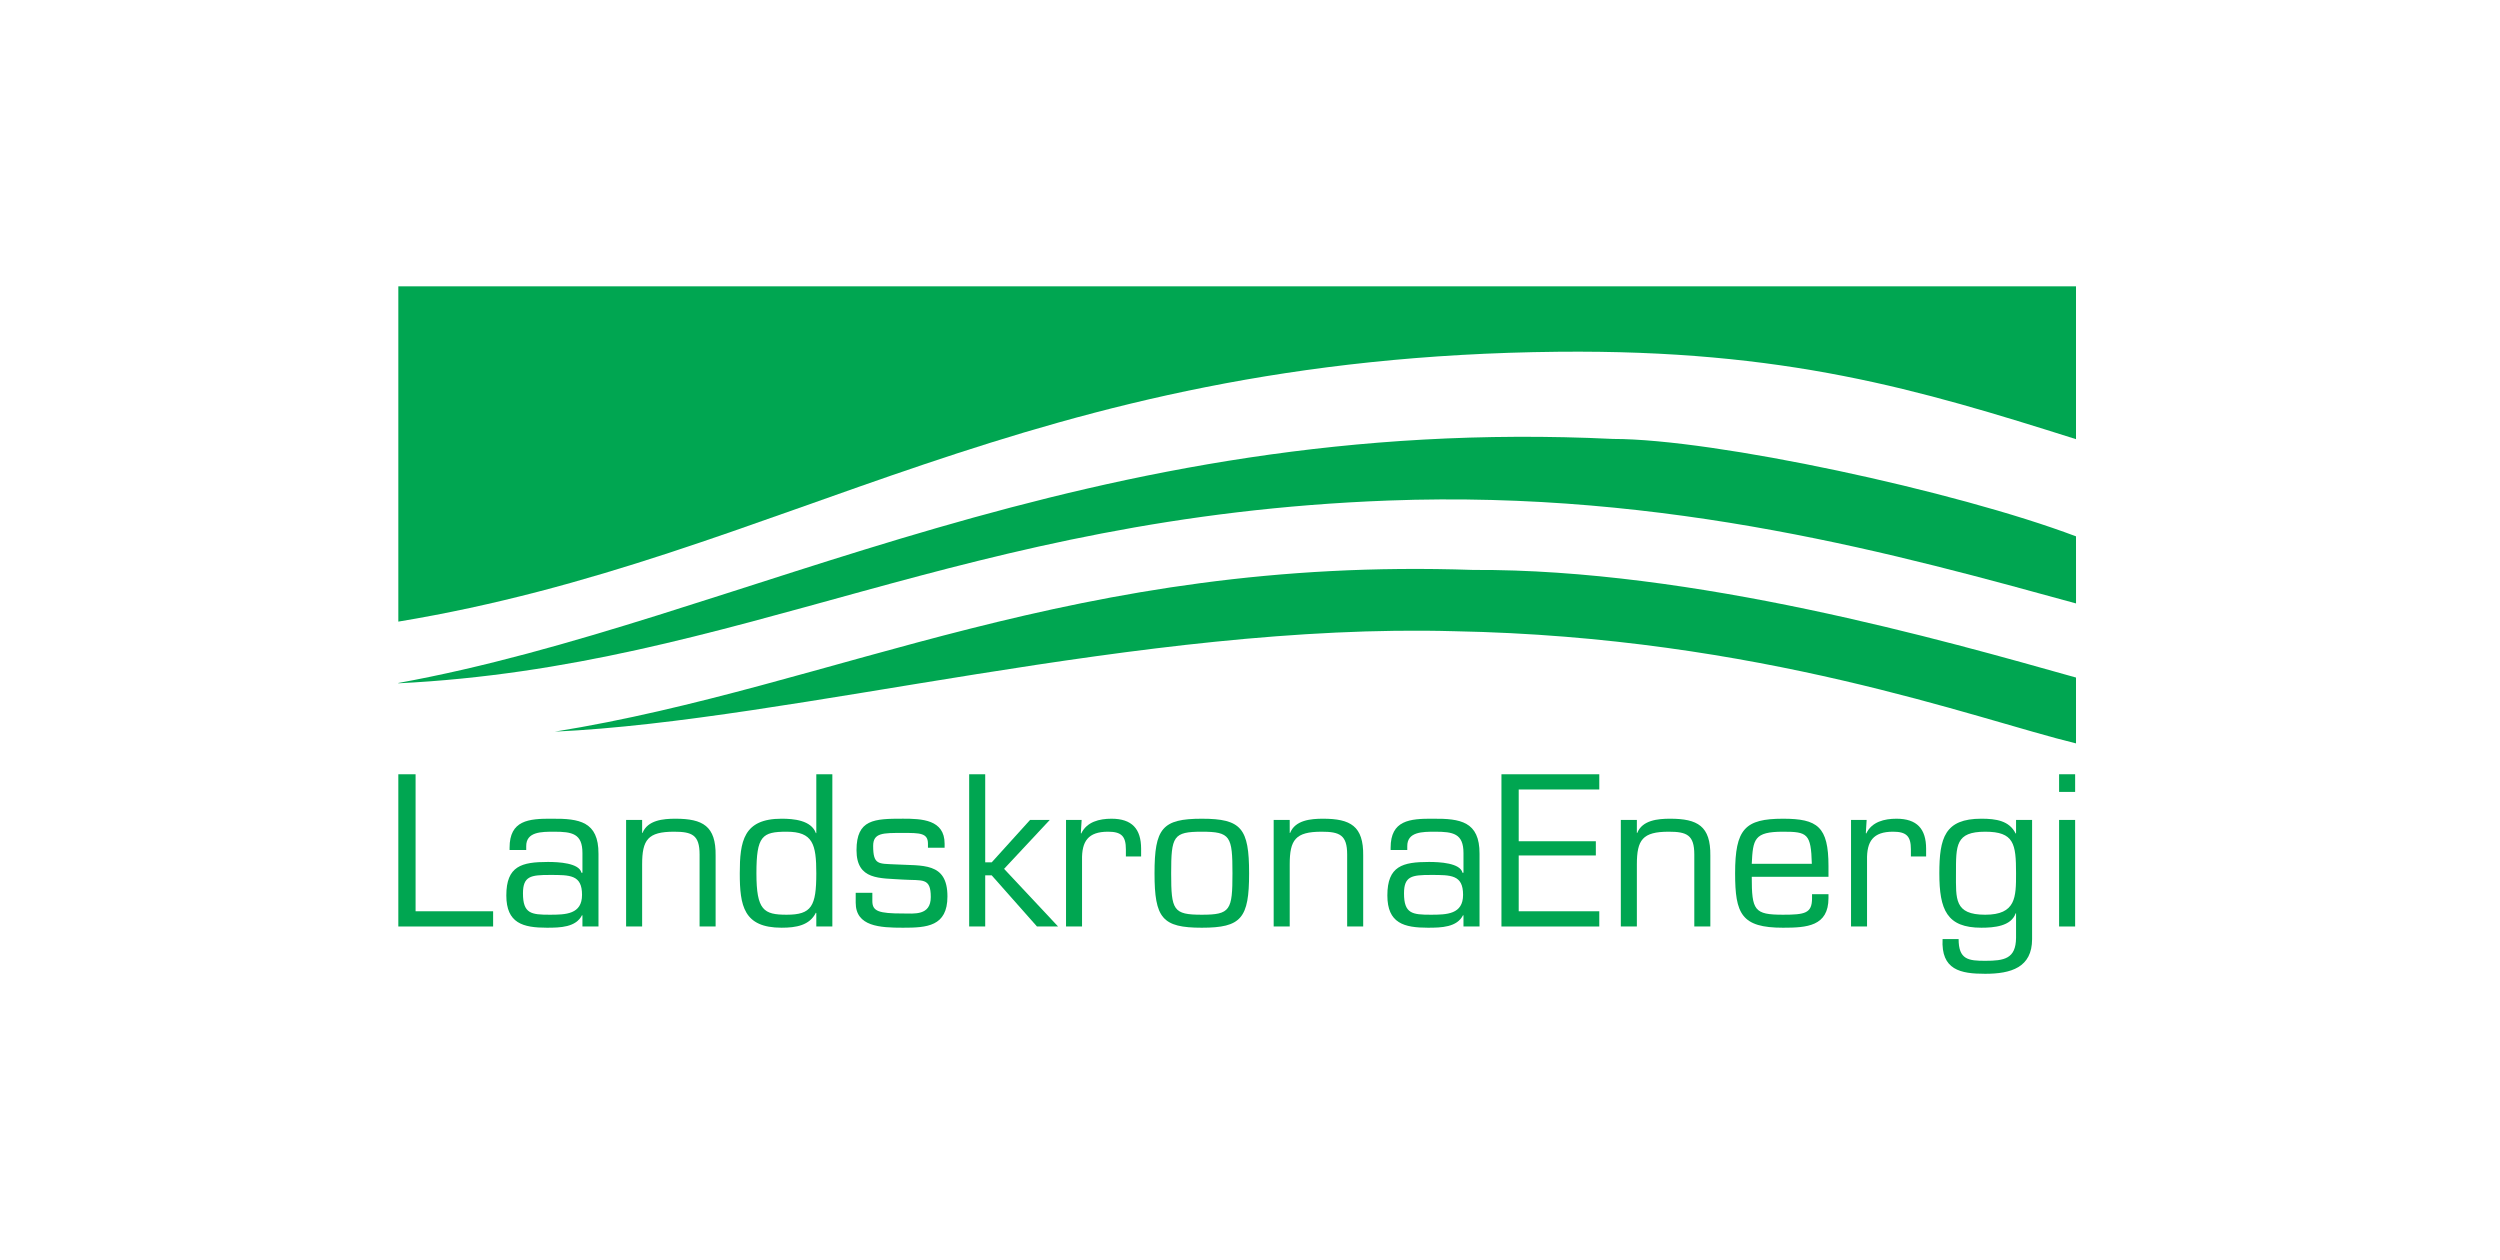
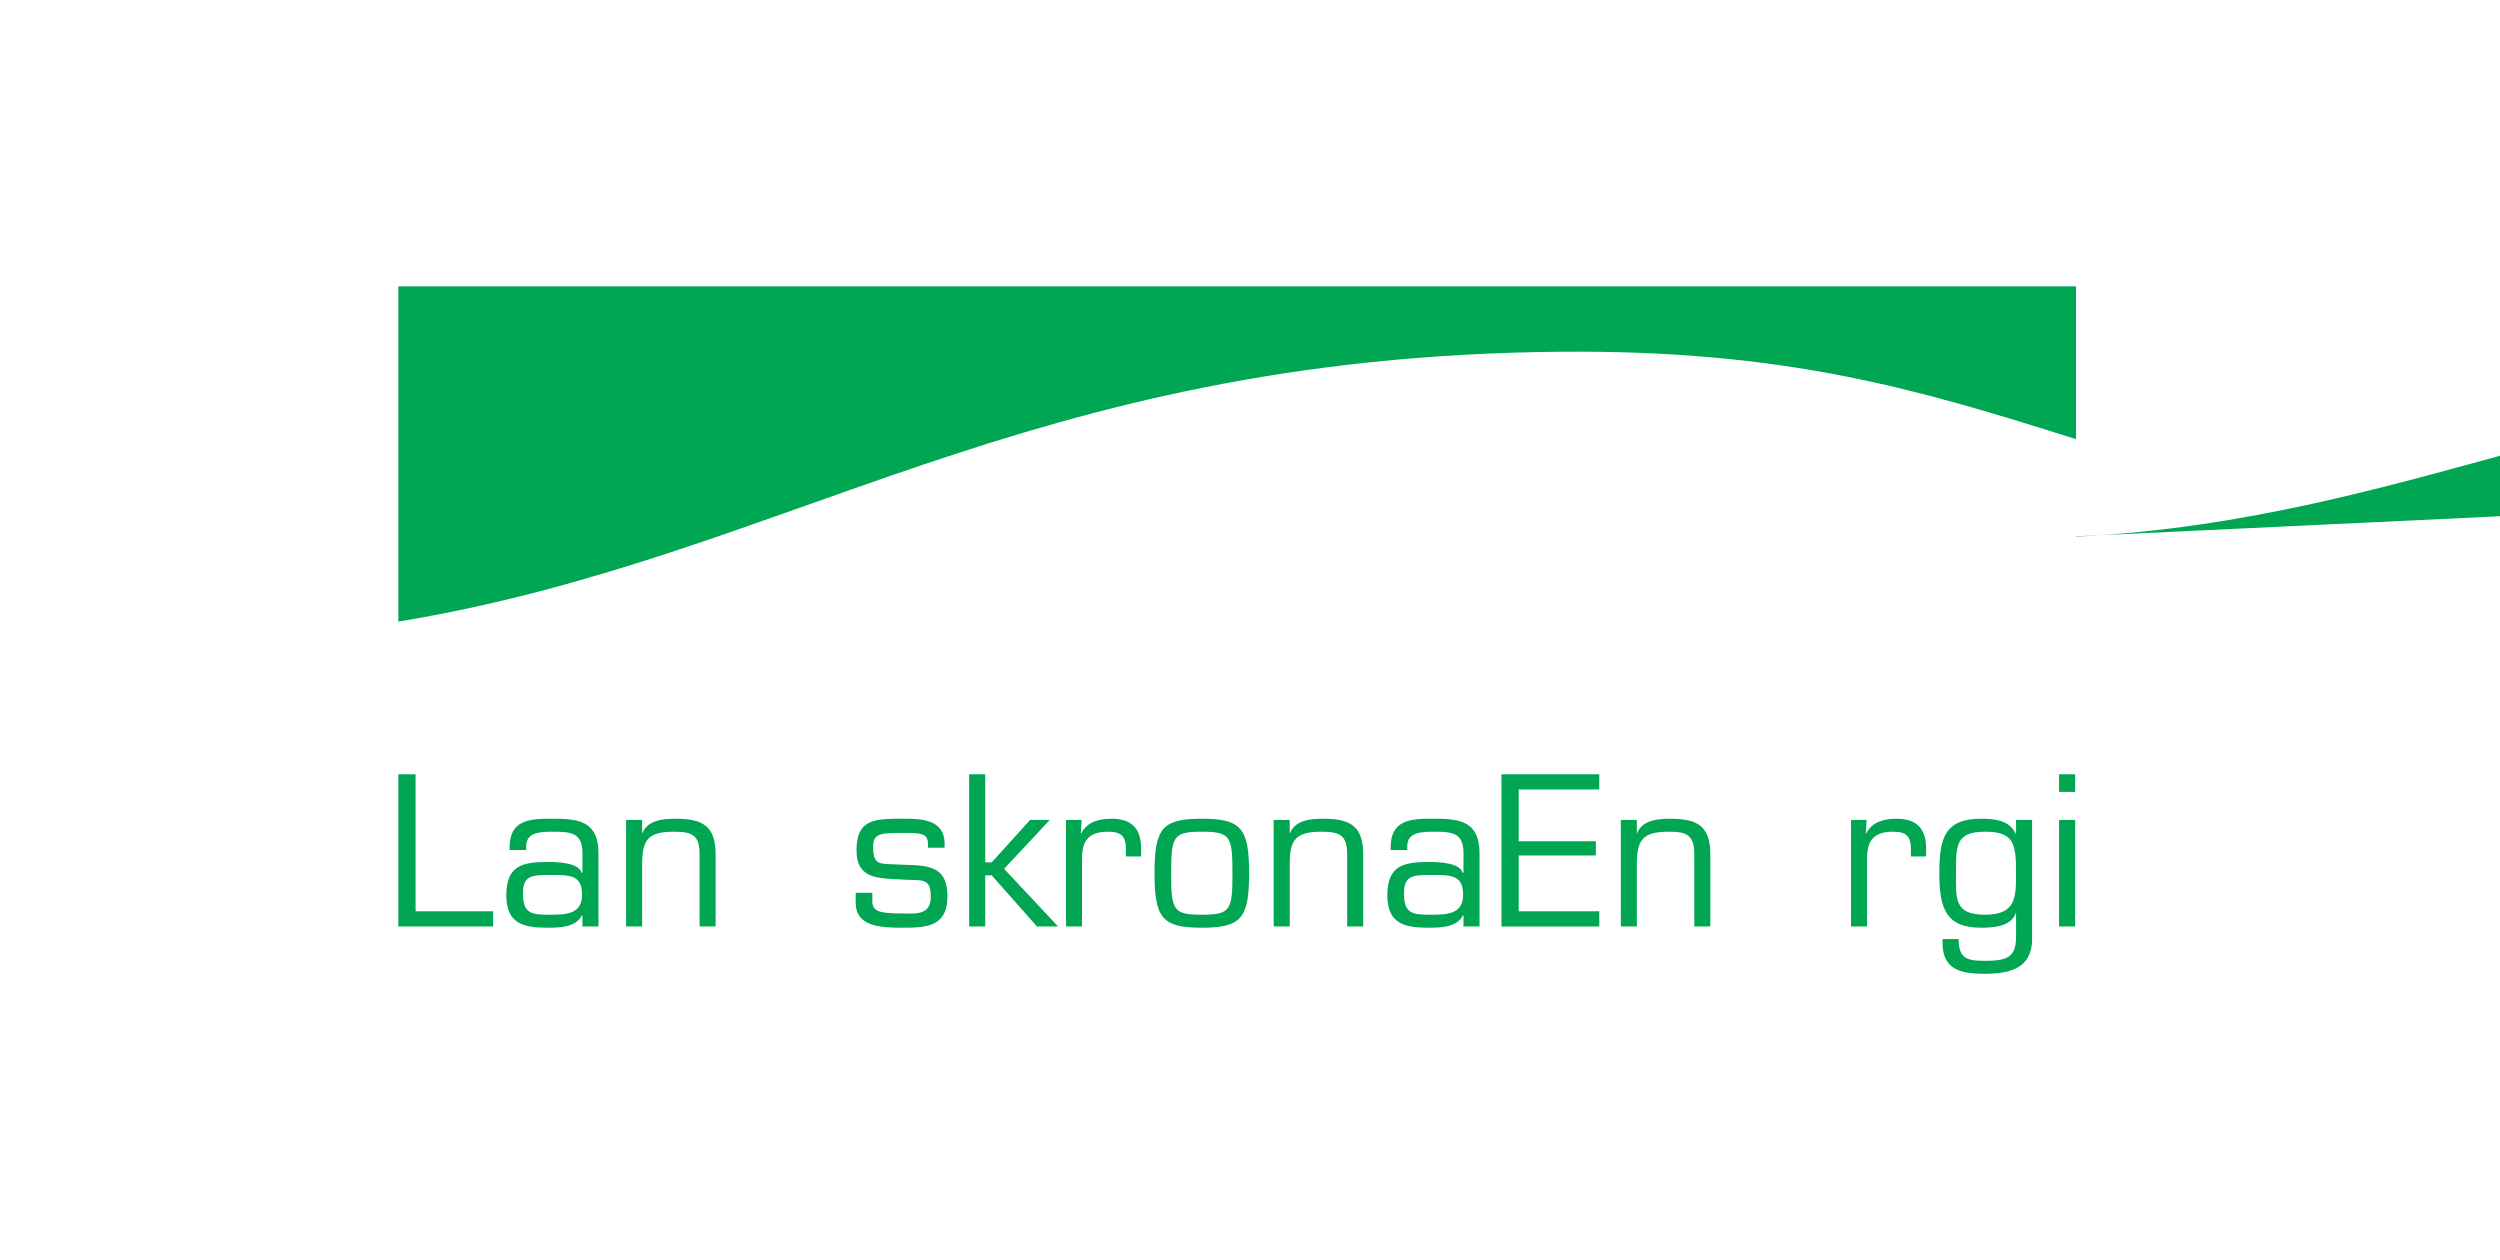
<svg xmlns="http://www.w3.org/2000/svg" id="Lager_1" data-name="Lager 1" viewBox="0 0 800.637 403.552">
  <defs>
    <style>.cls-1{fill:#00a651;}</style>
  </defs>
  <path class="cls-1" d="M645.65,279.686c0-9.492-.648-13.327-9.879-13.327-9.494,0-9.36,4.356-9.36,13.327,0,8.191-.589,13.259,9.36,13.259,9.879,0,9.879-5.655,9.879-13.259m-9.879,32.175c-7.93,0-14.171-1.235-13.65-11.114h5.134c0,6.565,3.12,6.956,8.516,6.956,6.112,0,9.817-.652,9.879-7.349V292.49h-.128c-1.43,4.161-6.954,4.616-10.986,4.616-11.049,0-13.455-5.719-13.455-17.42,0-11.378,1.754-17.491,13.455-17.491,4.745,0,8.969.652,10.986,4.747l.128-.064v-4.29h5.138v38.159c0,9.1-6.762,11.114-15.017,11.114" />
  <polygon class="cls-1" points="133.092 291.84 157.924 291.84 157.924 296.714 127.565 296.714 127.565 247.963 133.092 247.963 133.092 291.84" />
  <path class="cls-1" d="M186.4,286.575c0-6.435-3.837-6.369-10.334-6.369-6.112,0-8.582.389-8.582,5.914,0,6.5,2.664,6.824,8.582,6.824,5.134,0,10.334-.129,10.334-6.369m.128,10.139v-3.508l-.128-.13c-1.951,3.9-6.956,4.029-11.246,4.029-7.67,0-13-1.429-13-10.336,0-9.426,4.876-10.727,13.327-10.727,3.382,0,10.012.329,10.727,3.448h.323v-6.306c0-6.241-3.314-6.826-9.1-6.826-4.031,0-8.971,0-8.905,4.679v1.172h-5.332v-.717c0-8.775,6.046-9.358,13.652-9.294,8.581-.064,14.886.846,14.822,11.246v23.27Z" />
  <path class="cls-1" d="M205.647,266.747h.128c1.628-4.1,6.634-4.55,10.533-4.55,8.776,0,13,2.341,12.871,11.831v22.687h-5.135V273.639c0-6.242-2.406-7.28-8.191-7.28-8.386,0-10.206,2.6-10.206,10.466v19.89h-5.134V262.588h5.134Z" />
-   <path class="cls-1" d="M261.426,279.685c0-9.361-1.107-13.326-9.49-13.326-7.868,0-9.687,1.363-9.687,13.326,0,11.83,2.34,13.259,9.687,13.259,7.994,0,9.49-2.73,9.49-13.259m0,12.742-.132-.132c-2.015,4.095-6.369,4.811-10.982,4.811-12.158,0-13.393-7.02-13.393-17.421,0-10.271,1.171-17.488,13.393-17.488,3.769,0,9.488.453,10.982,4.617h.132V247.962h5.138v48.753h-5.138Z" />
  <path class="cls-1" d="M302.514,271.494h-5.333v-1.3c0-3.444-2.6-3.444-7.994-3.444-6.435,0-9.554-.065-9.554,4.161,0,6.11,1.69,5.655,7.018,5.914,8.778.519,16.771-.846,16.771,10.272,0,9.62-6.629,10.011-14.235,10.011-7.411,0-15.145-.391-15.145-8v-3.187h5.33v2.666c0,3.25,2.013,3.965,9.815,3.965,3.51,0,8.9.78,8.9-5.266,0-6.369-2.663-5.2-8.9-5.591-7.411-.521-14.887.263-14.887-9.422,0-9.882,5.655-10.081,14.887-10.081,5.982,0,13.327.261,13.327,8Z" />
  <polygon class="cls-1" points="315.519 276.174 317.6 276.174 329.884 262.589 336.191 262.589 321.563 278.253 338.855 296.714 332.097 296.714 317.6 280.336 315.519 280.336 315.519 296.714 310.381 296.714 310.381 247.961 315.519 247.961 315.519 276.174" />
  <path class="cls-1" d="M346.4,262.589l-.261,4.226.128.128c1.758-3.77,5.854-4.745,9.689-4.745,6.563,0,9.492,3.25,9.492,9.623v2.47h-4.878v-2.276c0-4.226-1.429-5.657-5.721-5.657-6.369,0-8.449,3.055-8.321,9.1v21.256H341.4V262.589Z" />
  <path class="cls-1" d="M384.887,292.944c9.165,0,9.815-1.429,9.815-13.259,0-11.9-.65-13.326-9.815-13.326s-9.817,1.429-9.817,13.326c0,11.83.65,13.259,9.817,13.259m0-30.745c12.676,0,15.145,3.053,15.145,17.486,0,14.366-2.469,17.421-15.145,17.421s-15.145-3.055-15.145-17.421c0-14.433,2.47-17.486,15.145-17.486" />
  <path class="cls-1" d="M413.038,266.747h.129c1.627-4.1,6.633-4.55,10.532-4.55,8.776,0,13,2.341,12.87,11.831v22.687h-5.134V273.639c0-6.242-2.408-7.28-8.191-7.28-8.385,0-10.206,2.6-10.206,10.466v19.89H407.9V262.588h5.134Z" />
  <path class="cls-1" d="M468.557,286.575c0-6.435-3.837-6.369-10.338-6.369-6.108,0-8.578.389-8.578,5.914,0,6.5,2.665,6.824,8.578,6.824,5.138,0,10.338-.129,10.338-6.369m.129,10.139v-3.508l-.129-.13c-1.95,3.9-6.956,4.029-11.246,4.029-7.67,0-13-1.429-13-10.336,0-9.426,4.875-10.727,13.327-10.727,3.38,0,10.011.329,10.727,3.448h.323v-6.306c0-6.241-3.314-6.826-9.1-6.826-4.027,0-8.97,0-8.9,4.679v1.172h-5.333v-.717c0-8.775,6.046-9.358,13.652-9.294,8.58-.064,14.887.846,14.822,11.246v23.27Z" />
  <polygon class="cls-1" points="486.373 269.414 511.074 269.414 511.074 273.965 486.373 273.965 486.373 291.84 512.179 291.84 512.179 296.716 480.846 296.716 480.846 247.963 512.179 247.963 512.179 252.836 486.373 252.836 486.373 269.414" />
  <path class="cls-1" d="M524.212,266.747h.128c1.628-4.1,6.633-4.55,10.528-4.55,8.781,0,13,2.341,12.876,11.831v22.687h-5.136V273.639c0-6.242-2.407-7.28-8.193-7.28-8.383,0-10.2,2.6-10.2,10.466v19.89h-5.138V262.588h5.138Z" />
-   <path class="cls-1" d="M580.248,276.63c-.259-9.687-1.429-10.272-9.229-10.272-9.294,0-9.621,2.407-10.01,10.272Zm5.332,9.75v1.235c0,9.037-6.956,9.492-14.561,9.492-13.325,0-15.34-4.42-15.34-17.422,0-14.171,3.117-17.487,15.34-17.487,11.051,0,14.561,2.536,14.561,15.145v3.448H561.009c0,10.787.778,12.152,10.01,12.152,7.02,0,9.295-.453,9.295-5.262v-1.3Z" />
  <path class="cls-1" d="M597.8,262.589l-.261,4.226.133.128c1.754-3.77,5.849-4.745,9.684-4.745,6.567,0,9.492,3.25,9.492,9.623v2.47h-4.875v-2.276c0-4.226-1.43-5.657-5.72-5.657-6.372,0-8.453,3.055-8.325,9.1v21.256H592.8V262.589Z" />
  <path class="cls-1" d="M664.573,296.714h-5.137V262.589h5.137Zm0-43.1h-5.137v-5.655h5.137Z" />
-   <path class="cls-1" d="M664.85,171.767c-38.559-14.57-115.869-31.193-148.2-31.193-168.992-8.145-279.434,58.251-389.08,78.153v.107c109.646-5.465,180.356-53.4,317.089-58.536,90.16-3.39,164.823,17.793,220.2,32.956Z" />
+   <path class="cls-1" d="M664.85,171.767v.107c109.646-5.465,180.356-53.4,317.089-58.536,90.16-3.39,164.823,17.793,220.2,32.956Z" />
  <path class="cls-1" d="M664.85,91.691H127.566V199.076c124.665-20.624,200.106-84.75,371.452-86.422,72.756-.716,115.293,12.01,165.832,27.991Z" />
-   <path class="cls-1" d="M664.85,216.986C622.564,205.1,542.512,182.164,471.8,182.524c-127.646-4.392-203.876,37.289-294.112,51.785,76.644-3.5,187.882-34.943,288.114-32.157,97.733,1.842,167.126,28.169,199.05,35.925Z" />
</svg>